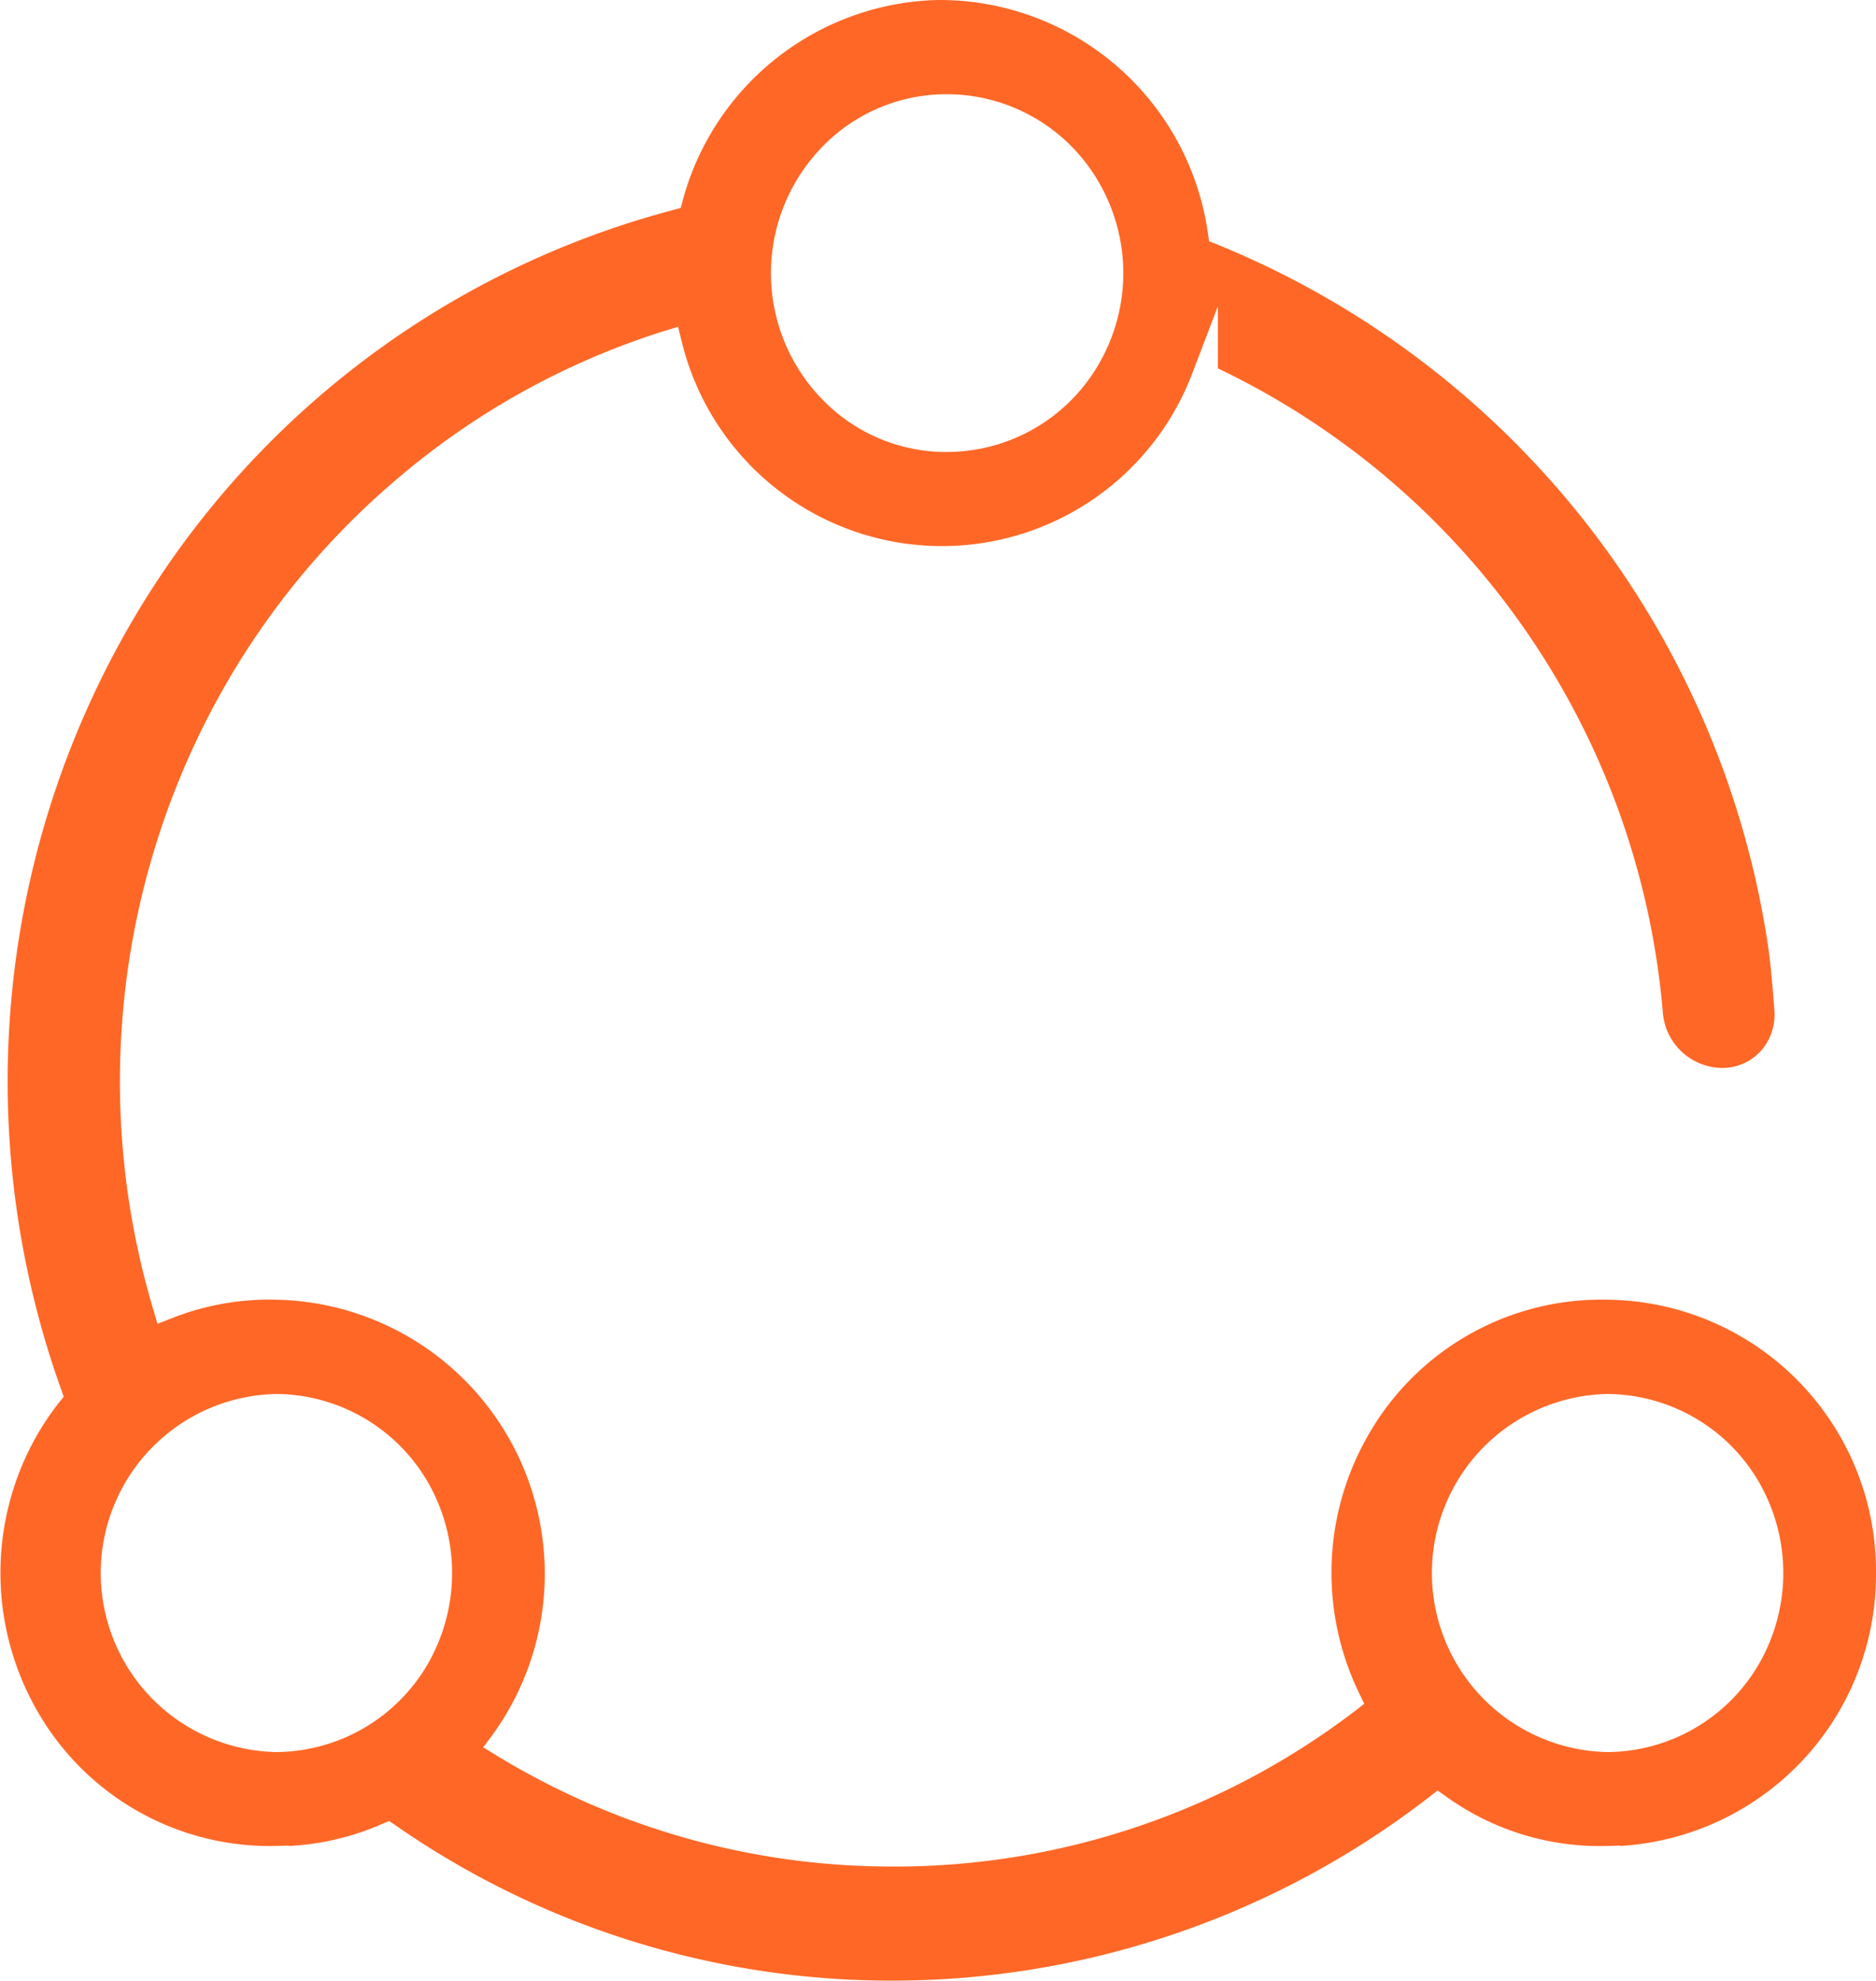
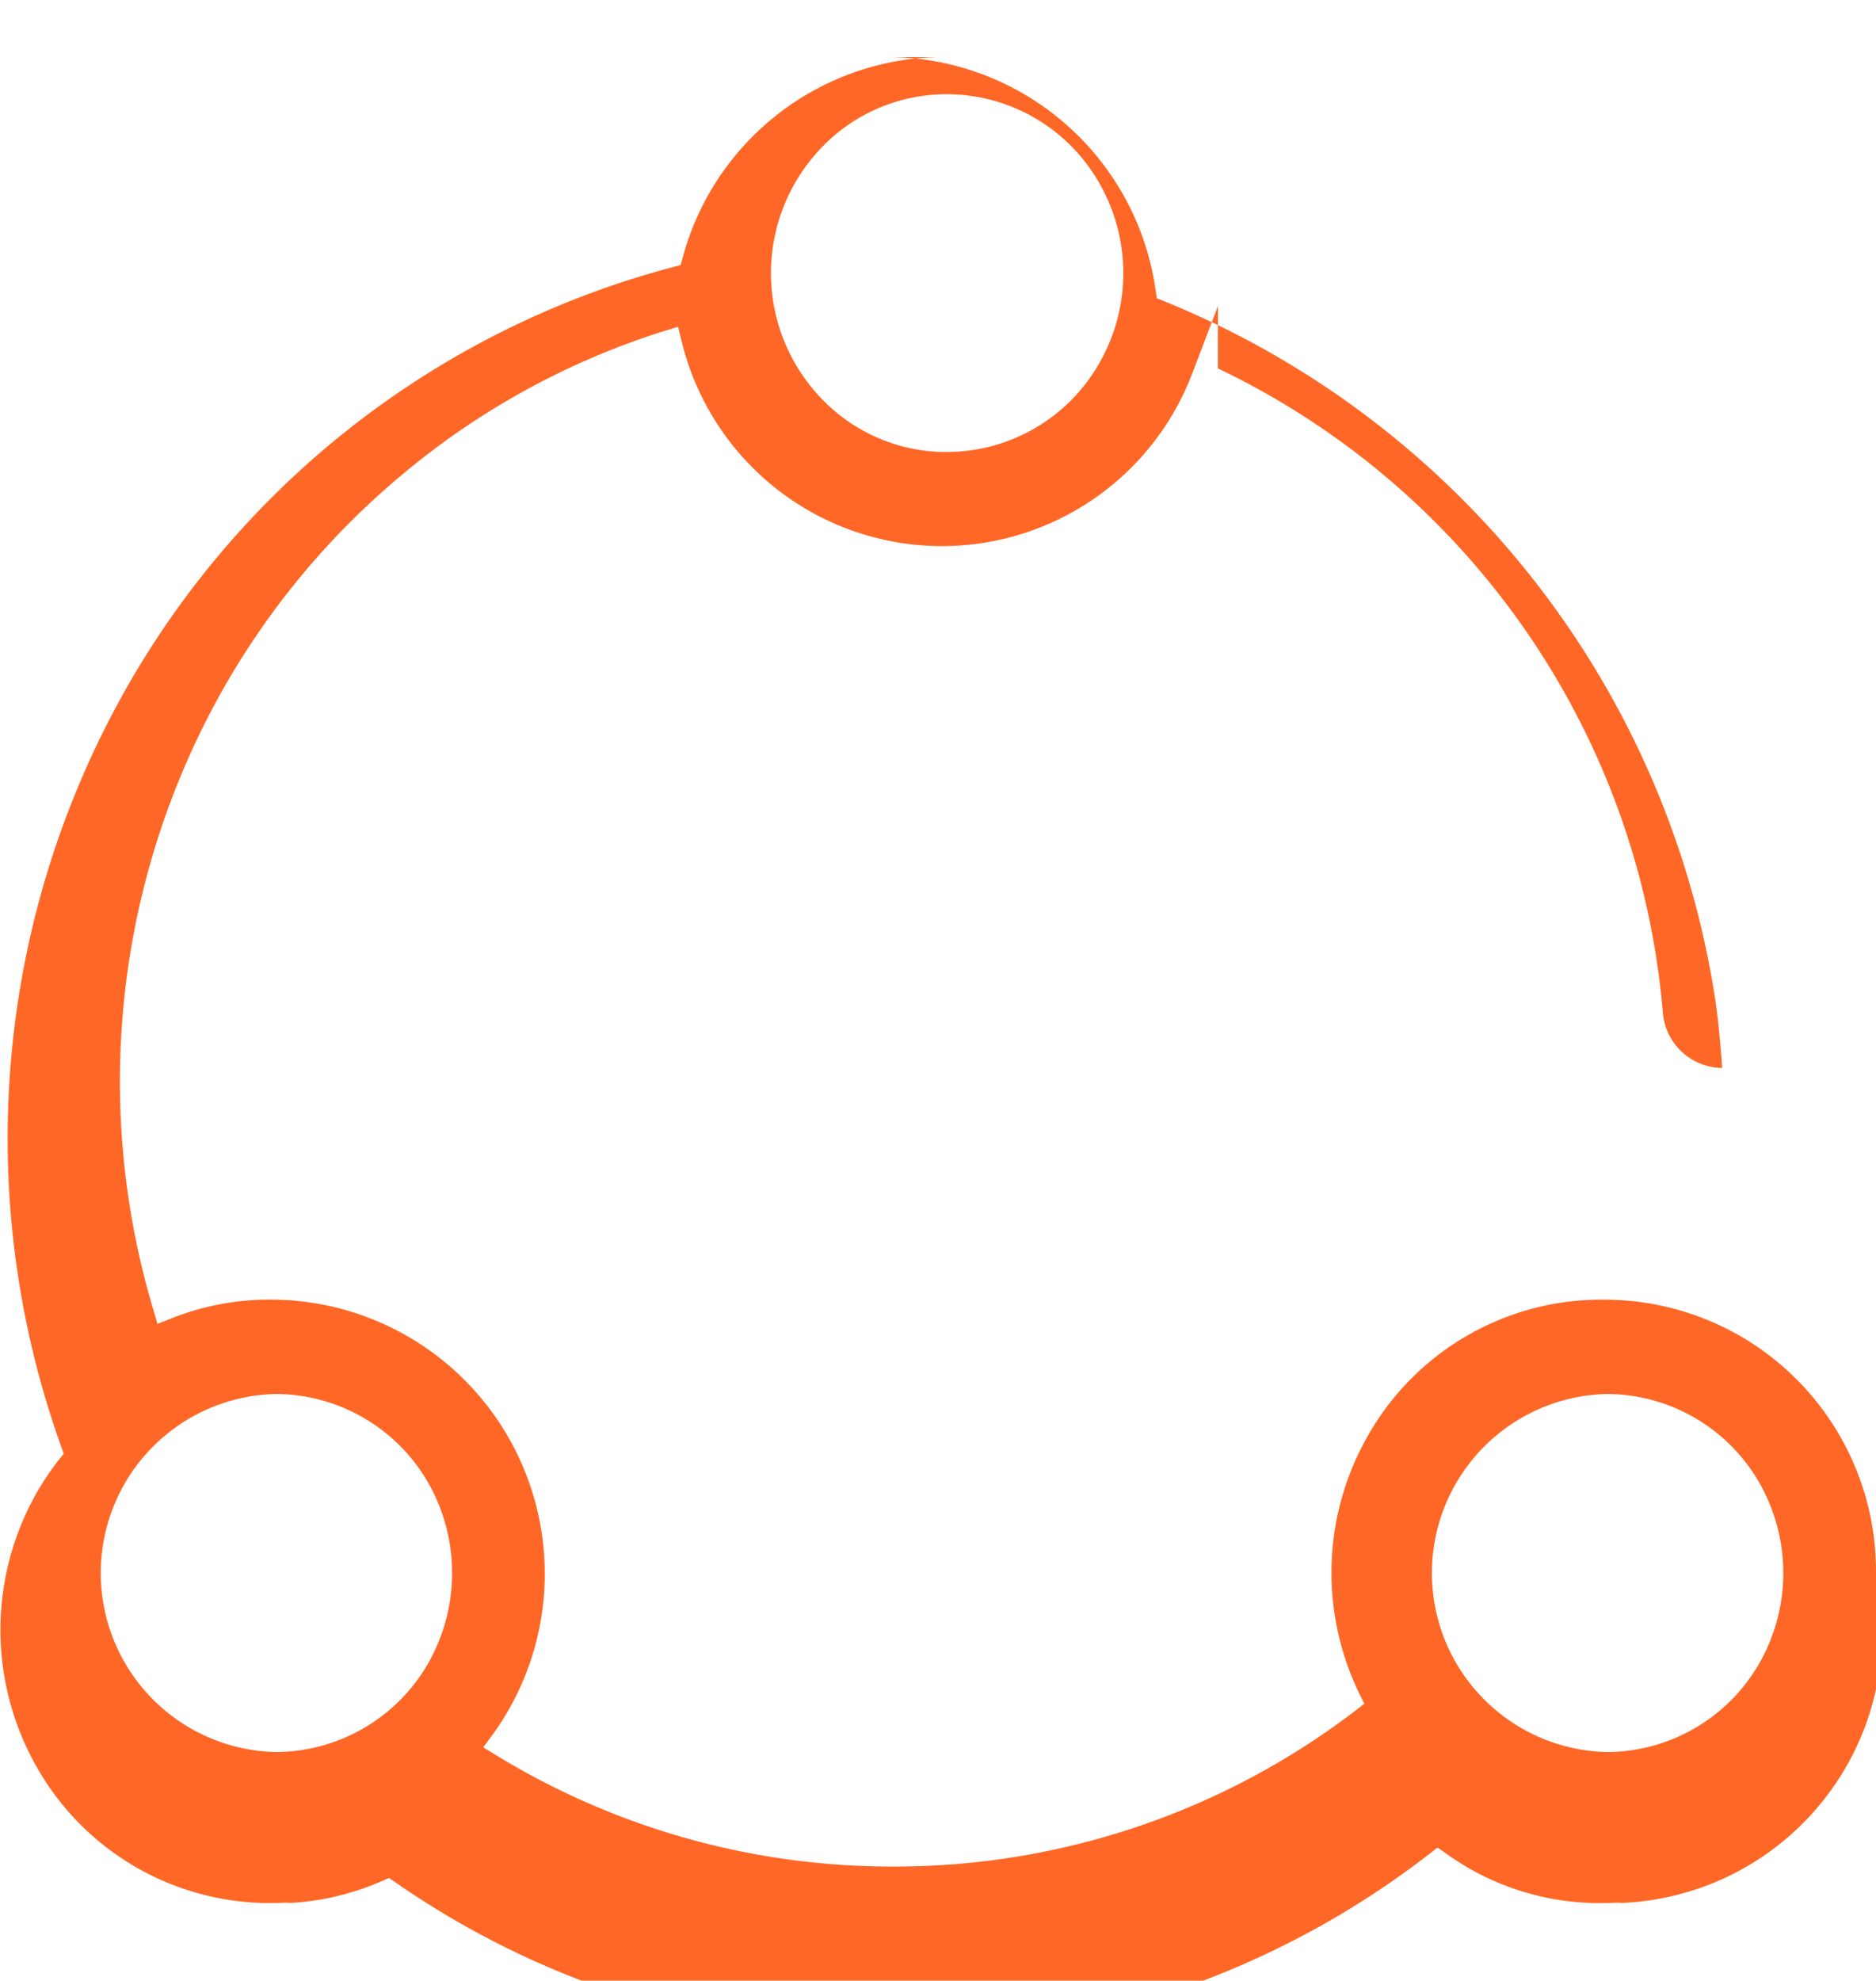
<svg xmlns="http://www.w3.org/2000/svg" width="47.375" height="50" viewBox="0 0 47.375 50">
  <defs>
    <style>
      .cls-1 {
        fill: #ff6726;
        fill-rule: evenodd;
      }
    </style>
  </defs>
-   <path id="形状_127" data-name="形状 127" class="cls-1" d="M739,6079.71a6.857,6.857,0,0,0-6.791-6.9H732.2a6.776,6.776,0,0,0-6.012,3.4,6.964,6.964,0,0,0-.232,6.55l0.121,0.25-0.218.17a19.157,19.157,0,0,1-11.683,3.94h-0.03a19.16,19.16,0,0,1-10.008-2.82l-0.31-.19,0.216-.29a6.921,6.921,0,0,0-5.452-11.01h-0.008a6.682,6.682,0,0,0-2.651.48l-0.331.13-0.1-.34a20.121,20.121,0,0,1,1.444-15.11,19.692,19.692,0,0,1,4.813-5.97,19.3,19.3,0,0,1,6.659-3.65l0.33-.1,0.085,0.34a6.763,6.763,0,0,0,12.914.8l0.634-1.66v1.57a19.869,19.869,0,0,1,11.234,16.24,1.52,1.52,0,0,0,1.5,1.42h0a1.319,1.319,0,0,0,.969-0.42,1.386,1.386,0,0,0,.351-1.02c-0.058-.81-0.122-1.42-0.2-1.89a22.749,22.749,0,0,0-13.9-17.47l-0.177-.07-0.028-.19a6.845,6.845,0,0,0-6.718-5.9H715.3a6.84,6.84,0,0,0-6.434,5.06l-0.051.19-0.184.05a22.467,22.467,0,0,0-14.189,11.32,23.048,23.048,0,0,0-1.271,18.46l0.063,0.18-0.114.14a7.076,7.076,0,0,0-.549.81,7,7,0,0,0,0,6.99,6.762,6.762,0,0,0,6.012,3.4l0.336-.01v0.01a6.671,6.671,0,0,0,2.365-.56l0.166-.07,0.149,0.1a21.94,21.94,0,0,0,12.539,3.93h0.07a22.166,22.166,0,0,0,13.528-4.65l0.192-.15,0.2,0.14a6.633,6.633,0,0,0,4.074,1.26l0.335-.01v0.01A6.865,6.865,0,0,0,739,6079.71Zm-26.651-35.96a4.362,4.362,0,0,1,3.058-1.37,4.435,4.435,0,0,1,3.966,2.22,4.566,4.566,0,0,1,0,4.59,4.433,4.433,0,0,1-3.83,2.22h-0.136a4.362,4.362,0,0,1-3.058-1.37A4.568,4.568,0,0,1,712.349,6043.75Zm-9.9,38.22a4.459,4.459,0,0,1-3.854,2.26h0a4.521,4.521,0,0,1,0-9.04h0a4.459,4.459,0,0,1,3.854,2.26A4.6,4.6,0,0,1,702.448,6081.97Zm29.762,2.26h0a4.521,4.521,0,0,1,0-9.04h0a4.456,4.456,0,0,1,3.853,2.26,4.591,4.591,0,0,1,0,4.52A4.456,4.456,0,0,1,732.21,6084.23Z" transform="translate(-691.625 -6040)" />
+   <path id="形状_127" data-name="形状 127" class="cls-1" d="M739,6079.71a6.857,6.857,0,0,0-6.791-6.9H732.2a6.776,6.776,0,0,0-6.012,3.4,6.964,6.964,0,0,0-.232,6.55l0.121,0.25-0.218.17a19.157,19.157,0,0,1-11.683,3.94h-0.03a19.16,19.16,0,0,1-10.008-2.82l-0.31-.19,0.216-.29a6.921,6.921,0,0,0-5.452-11.01h-0.008a6.682,6.682,0,0,0-2.651.48l-0.331.13-0.1-.34a20.121,20.121,0,0,1,1.444-15.11,19.692,19.692,0,0,1,4.813-5.97,19.3,19.3,0,0,1,6.659-3.65l0.33-.1,0.085,0.34a6.763,6.763,0,0,0,12.914.8l0.634-1.66v1.57a19.869,19.869,0,0,1,11.234,16.24,1.52,1.52,0,0,0,1.5,1.42h0c-0.058-.81-0.122-1.42-0.2-1.89a22.749,22.749,0,0,0-13.9-17.47l-0.177-.07-0.028-.19a6.845,6.845,0,0,0-6.718-5.9H715.3a6.84,6.84,0,0,0-6.434,5.06l-0.051.19-0.184.05a22.467,22.467,0,0,0-14.189,11.32,23.048,23.048,0,0,0-1.271,18.46l0.063,0.18-0.114.14a7.076,7.076,0,0,0-.549.81,7,7,0,0,0,0,6.99,6.762,6.762,0,0,0,6.012,3.4l0.336-.01v0.01a6.671,6.671,0,0,0,2.365-.56l0.166-.07,0.149,0.1a21.94,21.94,0,0,0,12.539,3.93h0.07a22.166,22.166,0,0,0,13.528-4.65l0.192-.15,0.2,0.14a6.633,6.633,0,0,0,4.074,1.26l0.335-.01v0.01A6.865,6.865,0,0,0,739,6079.71Zm-26.651-35.96a4.362,4.362,0,0,1,3.058-1.37,4.435,4.435,0,0,1,3.966,2.22,4.566,4.566,0,0,1,0,4.59,4.433,4.433,0,0,1-3.83,2.22h-0.136a4.362,4.362,0,0,1-3.058-1.37A4.568,4.568,0,0,1,712.349,6043.75Zm-9.9,38.22a4.459,4.459,0,0,1-3.854,2.26h0a4.521,4.521,0,0,1,0-9.04h0a4.459,4.459,0,0,1,3.854,2.26A4.6,4.6,0,0,1,702.448,6081.97Zm29.762,2.26h0a4.521,4.521,0,0,1,0-9.04h0a4.456,4.456,0,0,1,3.853,2.26,4.591,4.591,0,0,1,0,4.52A4.456,4.456,0,0,1,732.21,6084.23Z" transform="translate(-691.625 -6040)" />
</svg>